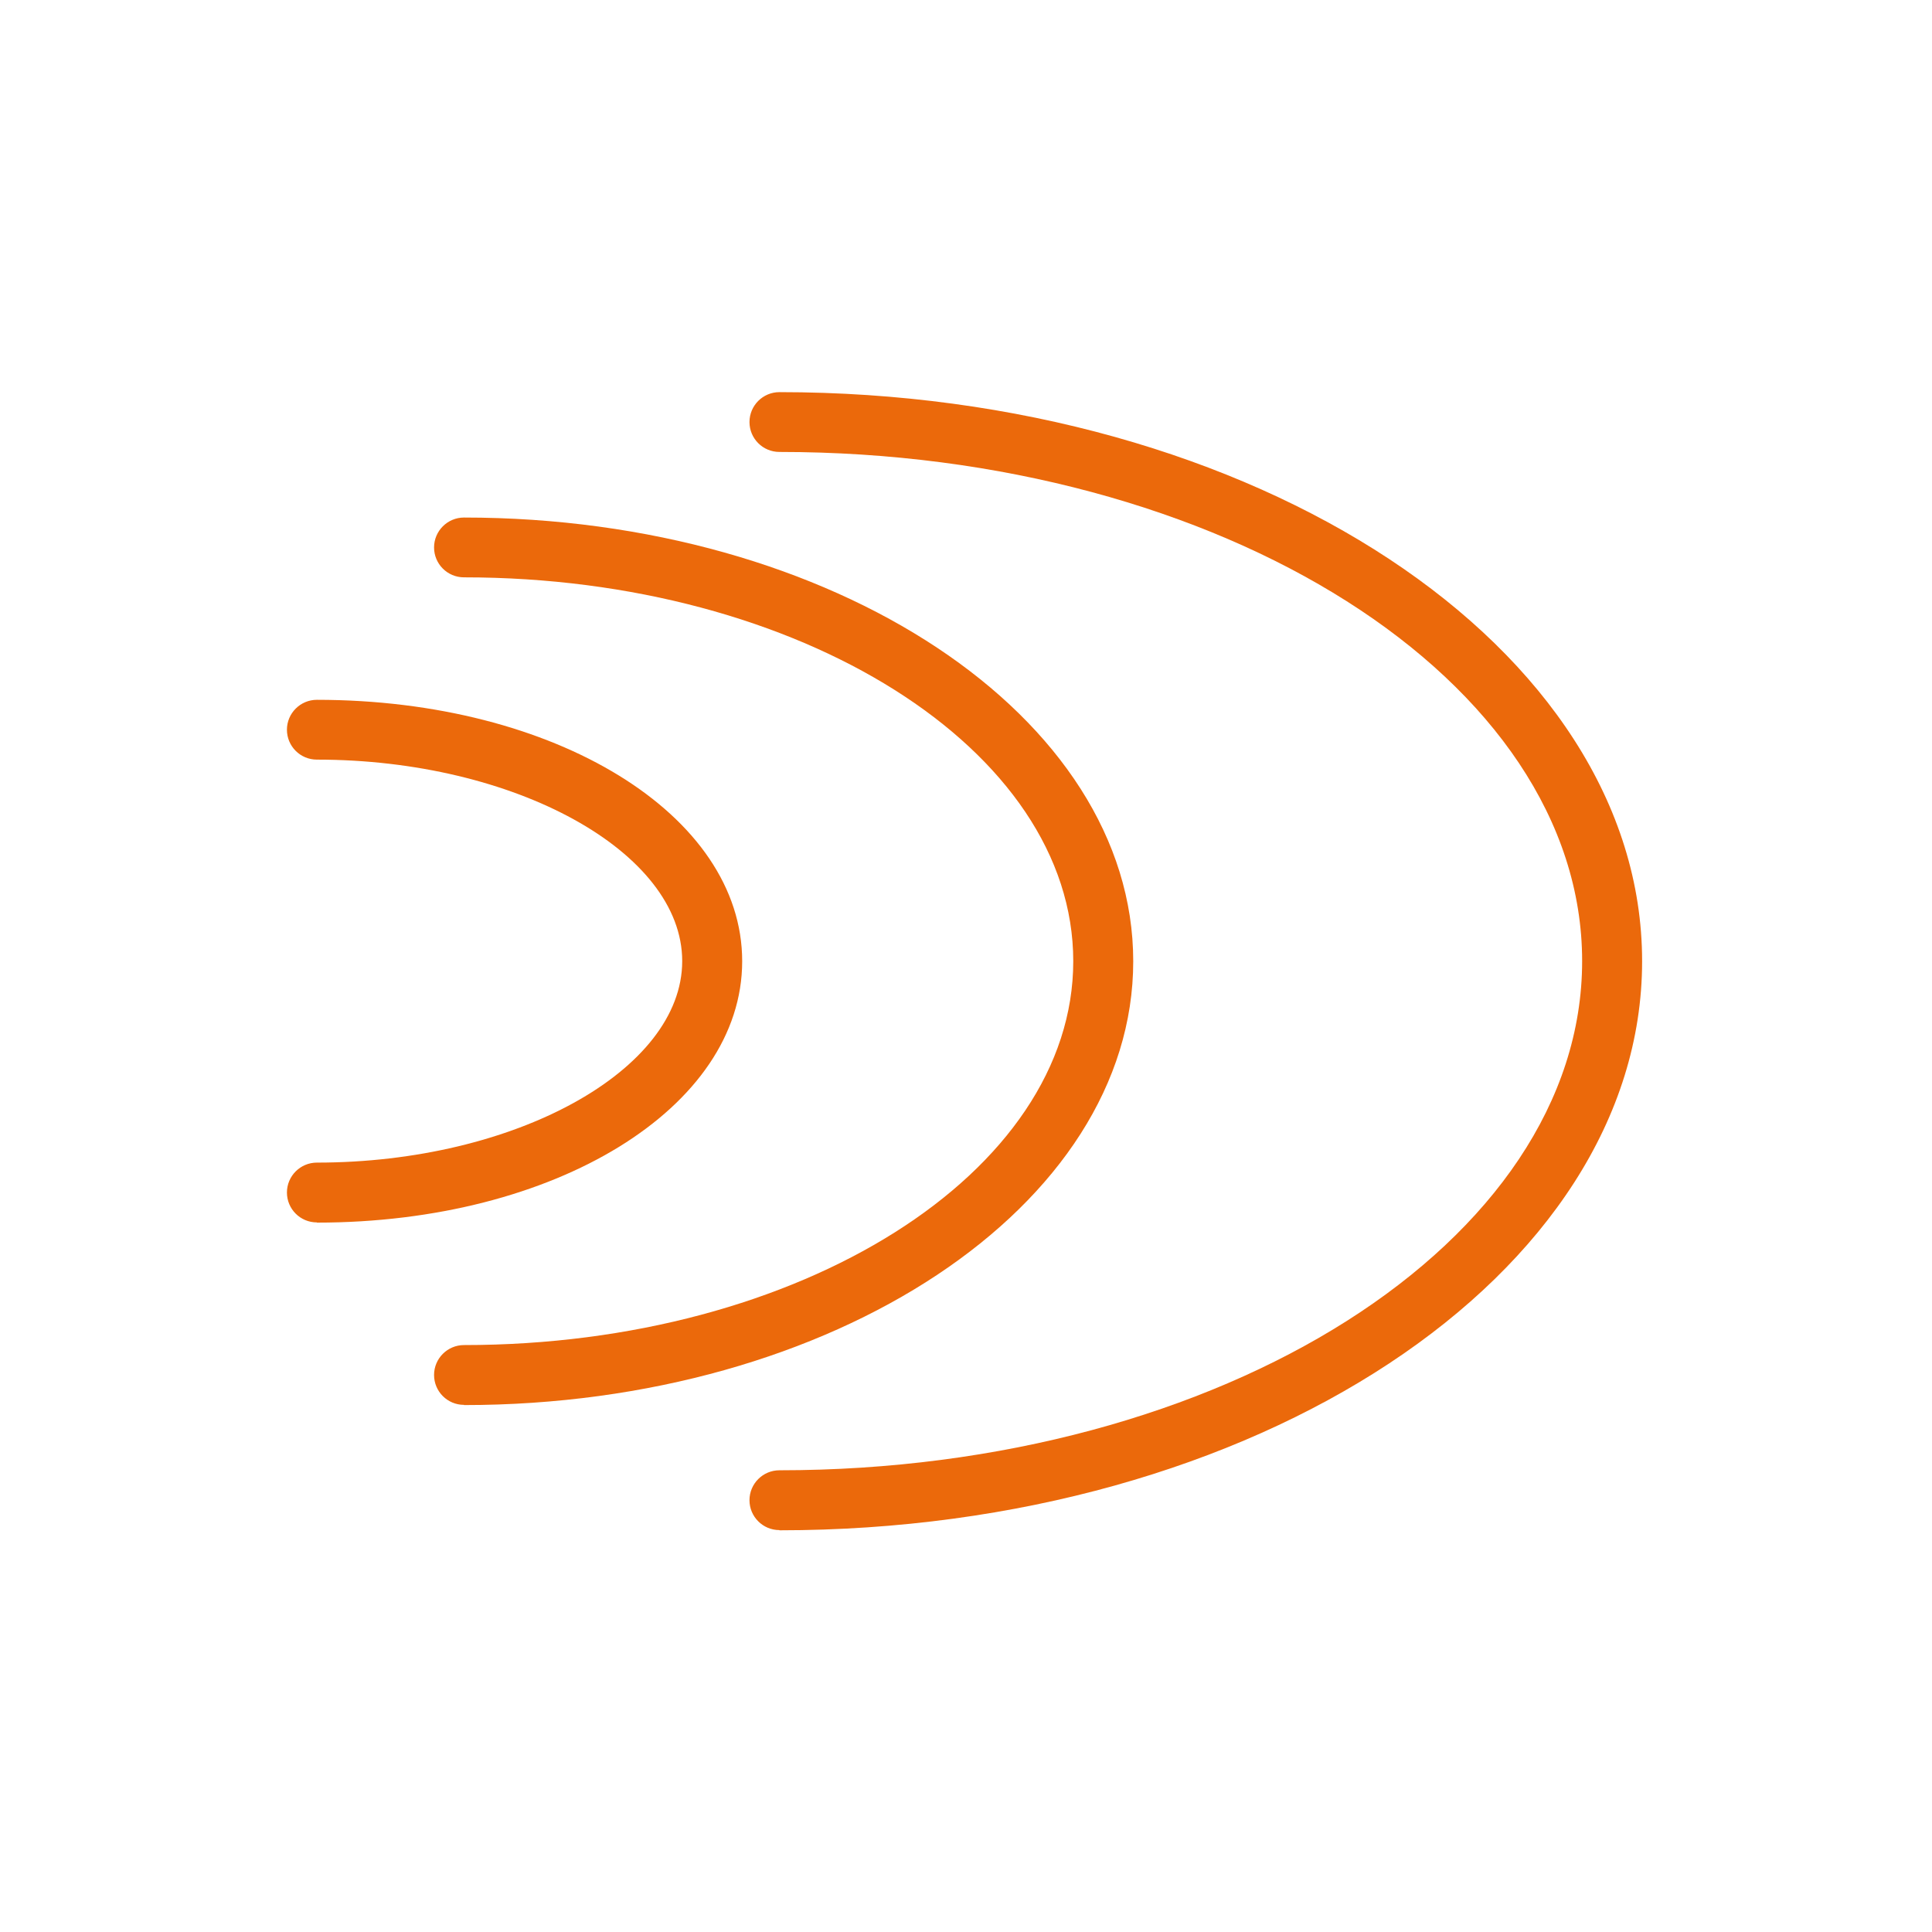
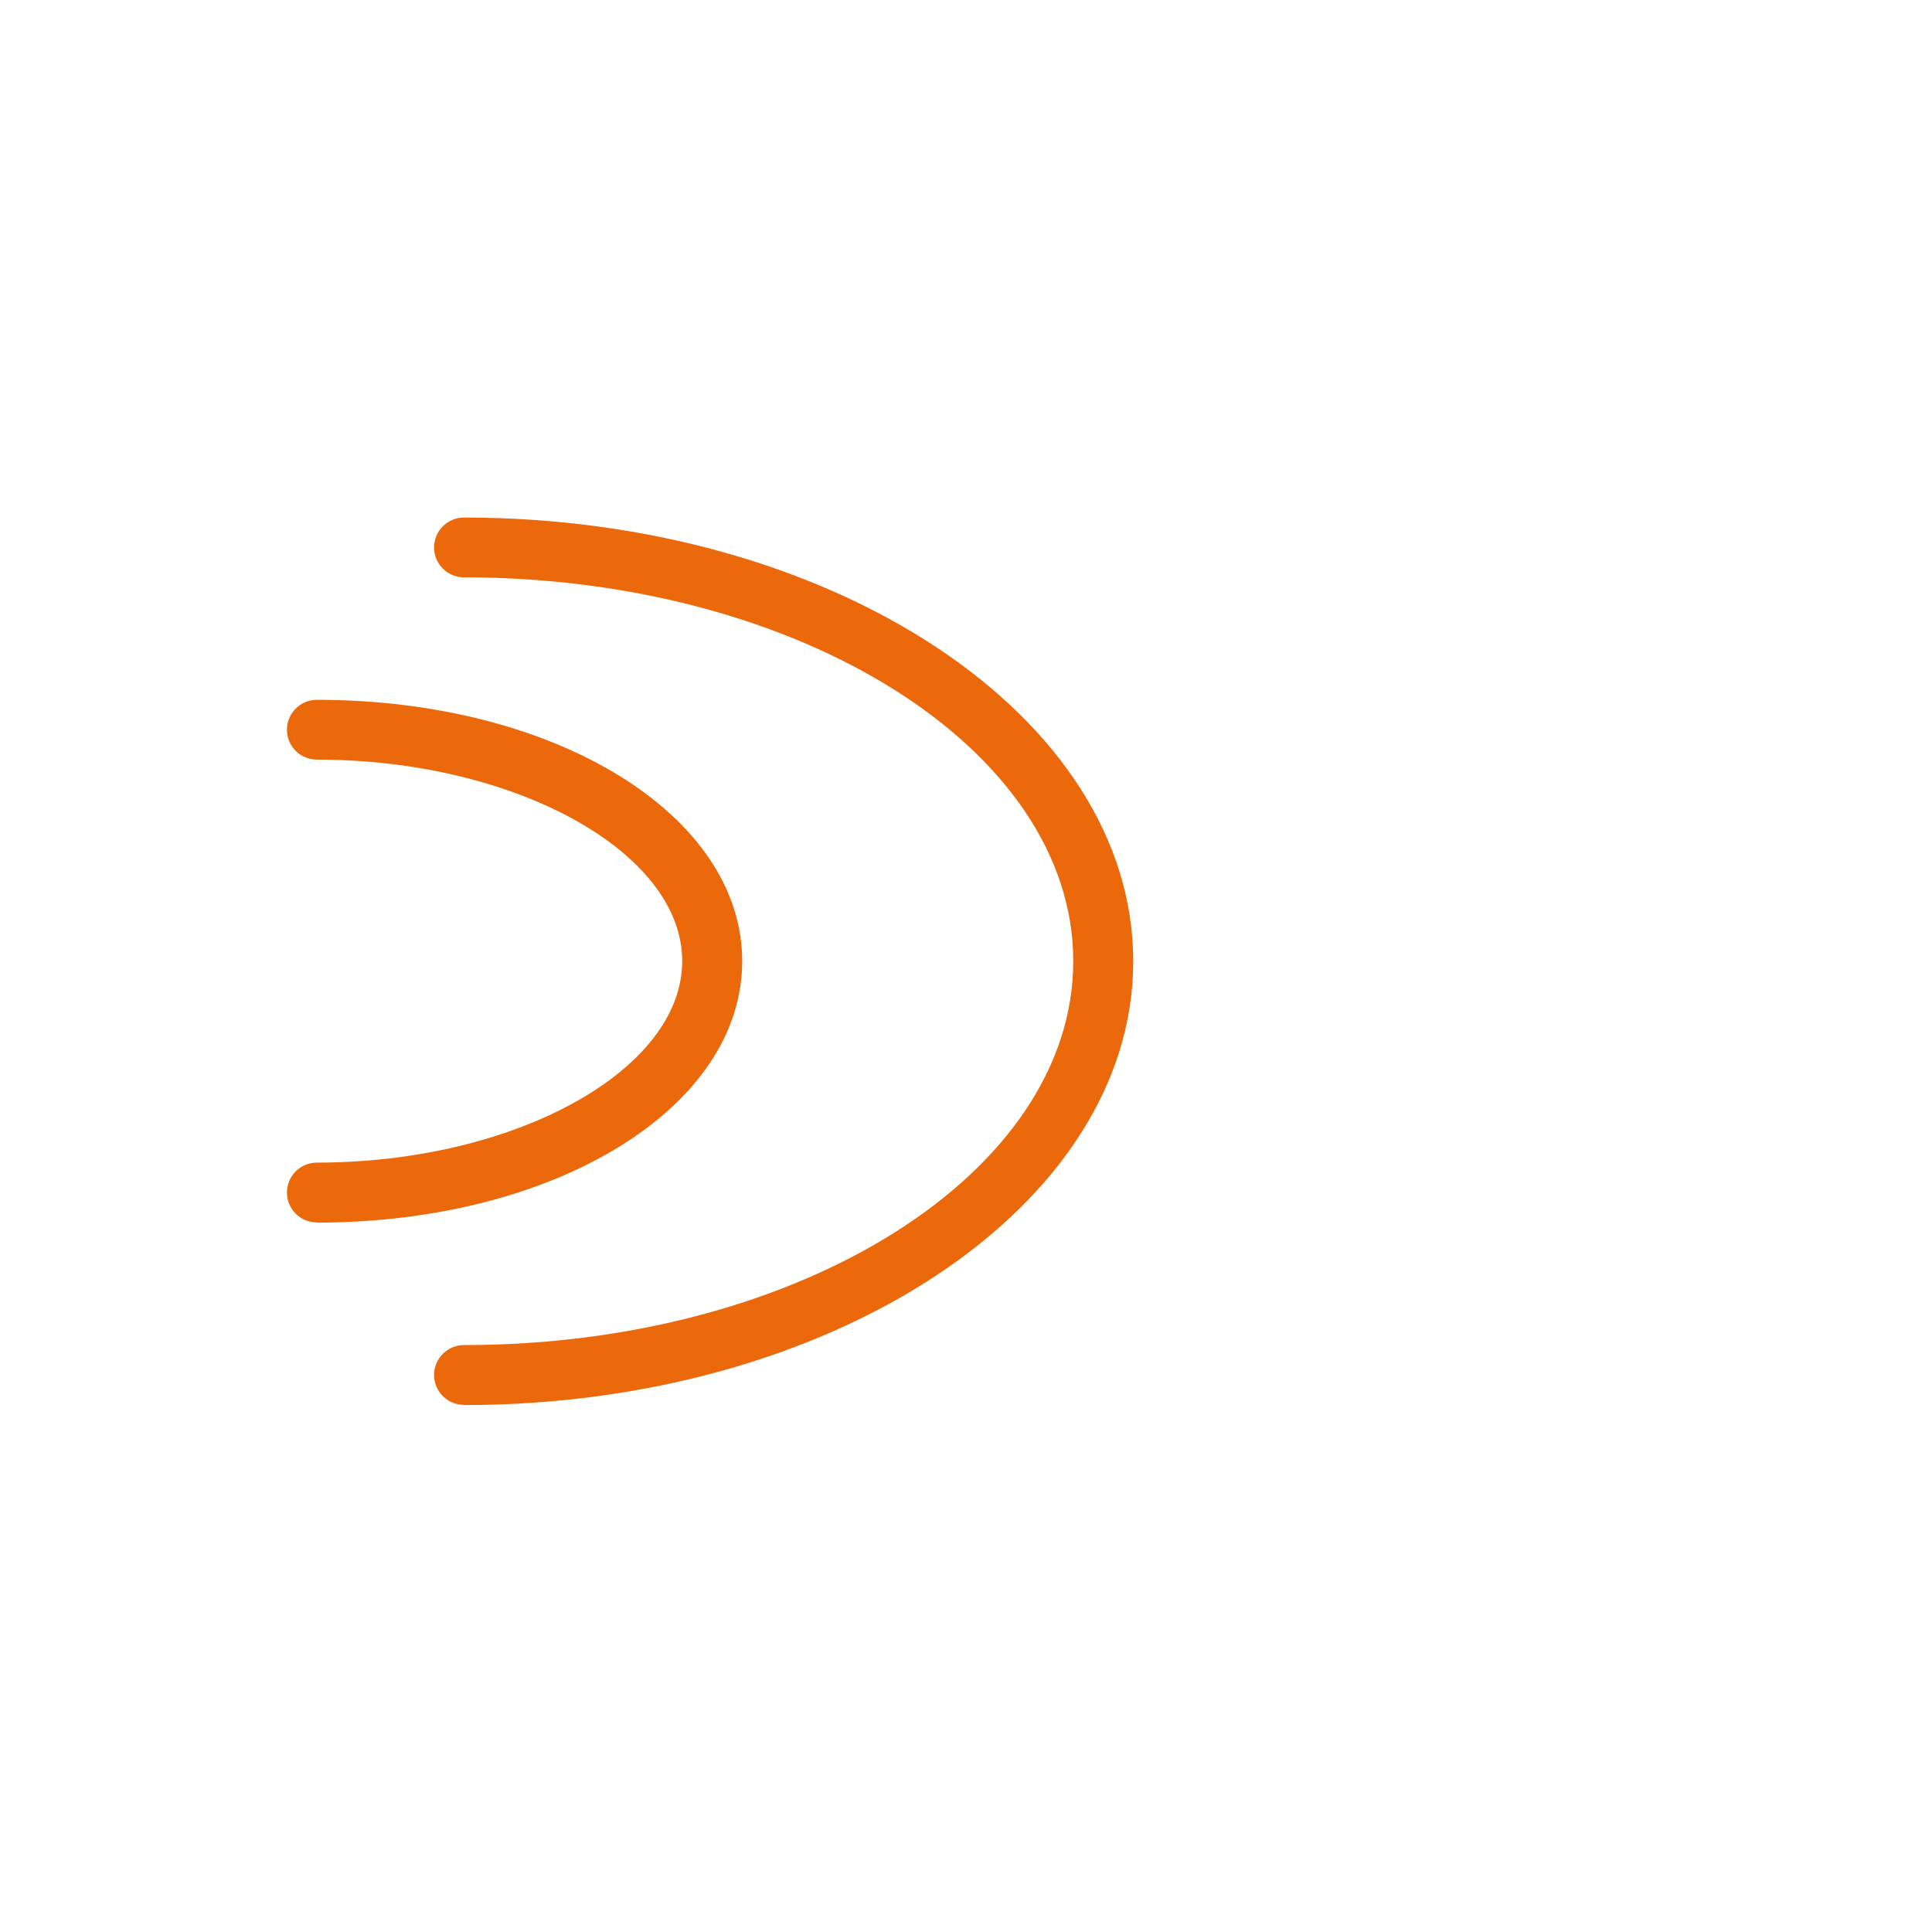
<svg xmlns="http://www.w3.org/2000/svg" width="202" height="202" viewBox="0 0 202 202" fill="none">
-   <path d="M81.492 159.978C79.755 159.978 78.362 158.575 78.362 156.852C78.362 155.128 79.766 153.725 81.492 153.725C127.764 153.725 165.42 129.841 165.42 100.489C165.42 71.137 127.775 47.253 81.492 47.253C79.755 47.253 78.362 45.85 78.362 44.126C78.362 42.403 79.766 41 81.492 41C131.225 41 171.691 67.69 171.691 100.5C171.691 133.31 131.225 160 81.492 160V159.978Z" fill="#EB690B" />
  <path d="M48.513 146.885C46.777 146.885 45.383 145.482 45.383 143.759C45.383 142.036 46.788 140.633 48.513 140.633C83.637 140.633 112.214 122.626 112.214 100.498C112.214 78.371 83.637 60.364 48.513 60.364C46.777 60.364 45.383 58.961 45.383 57.238C45.383 55.514 46.788 54.111 48.513 54.111C87.099 54.111 118.485 74.924 118.485 100.509C118.485 126.095 87.099 146.907 48.513 146.907V146.885Z" fill="#EB690B" />
-   <path d="M33.13 127.809C31.393 127.809 30 126.406 30 124.682C30 122.959 31.404 121.556 33.13 121.556C53.833 121.556 71.328 111.912 71.328 100.489C71.328 89.066 53.833 79.422 33.13 79.422C31.393 79.422 30 78.019 30 76.296C30 74.572 31.404 73.169 33.13 73.169C58.068 73.169 77.599 85.178 77.599 100.5C77.599 115.823 58.068 127.831 33.13 127.831V127.809Z" fill="#EB690B" />
+   <path d="M33.13 127.809C31.393 127.809 30 126.406 30 124.682C30 122.959 31.404 121.556 33.13 121.556C53.833 121.556 71.328 111.912 71.328 100.489C71.328 89.066 53.833 79.422 33.13 79.422C31.393 79.422 30 78.019 30 76.296C30 74.572 31.404 73.169 33.13 73.169C58.068 73.169 77.599 85.178 77.599 100.5C77.599 115.823 58.068 127.831 33.13 127.831V127.809" fill="#EB690B" />
</svg>